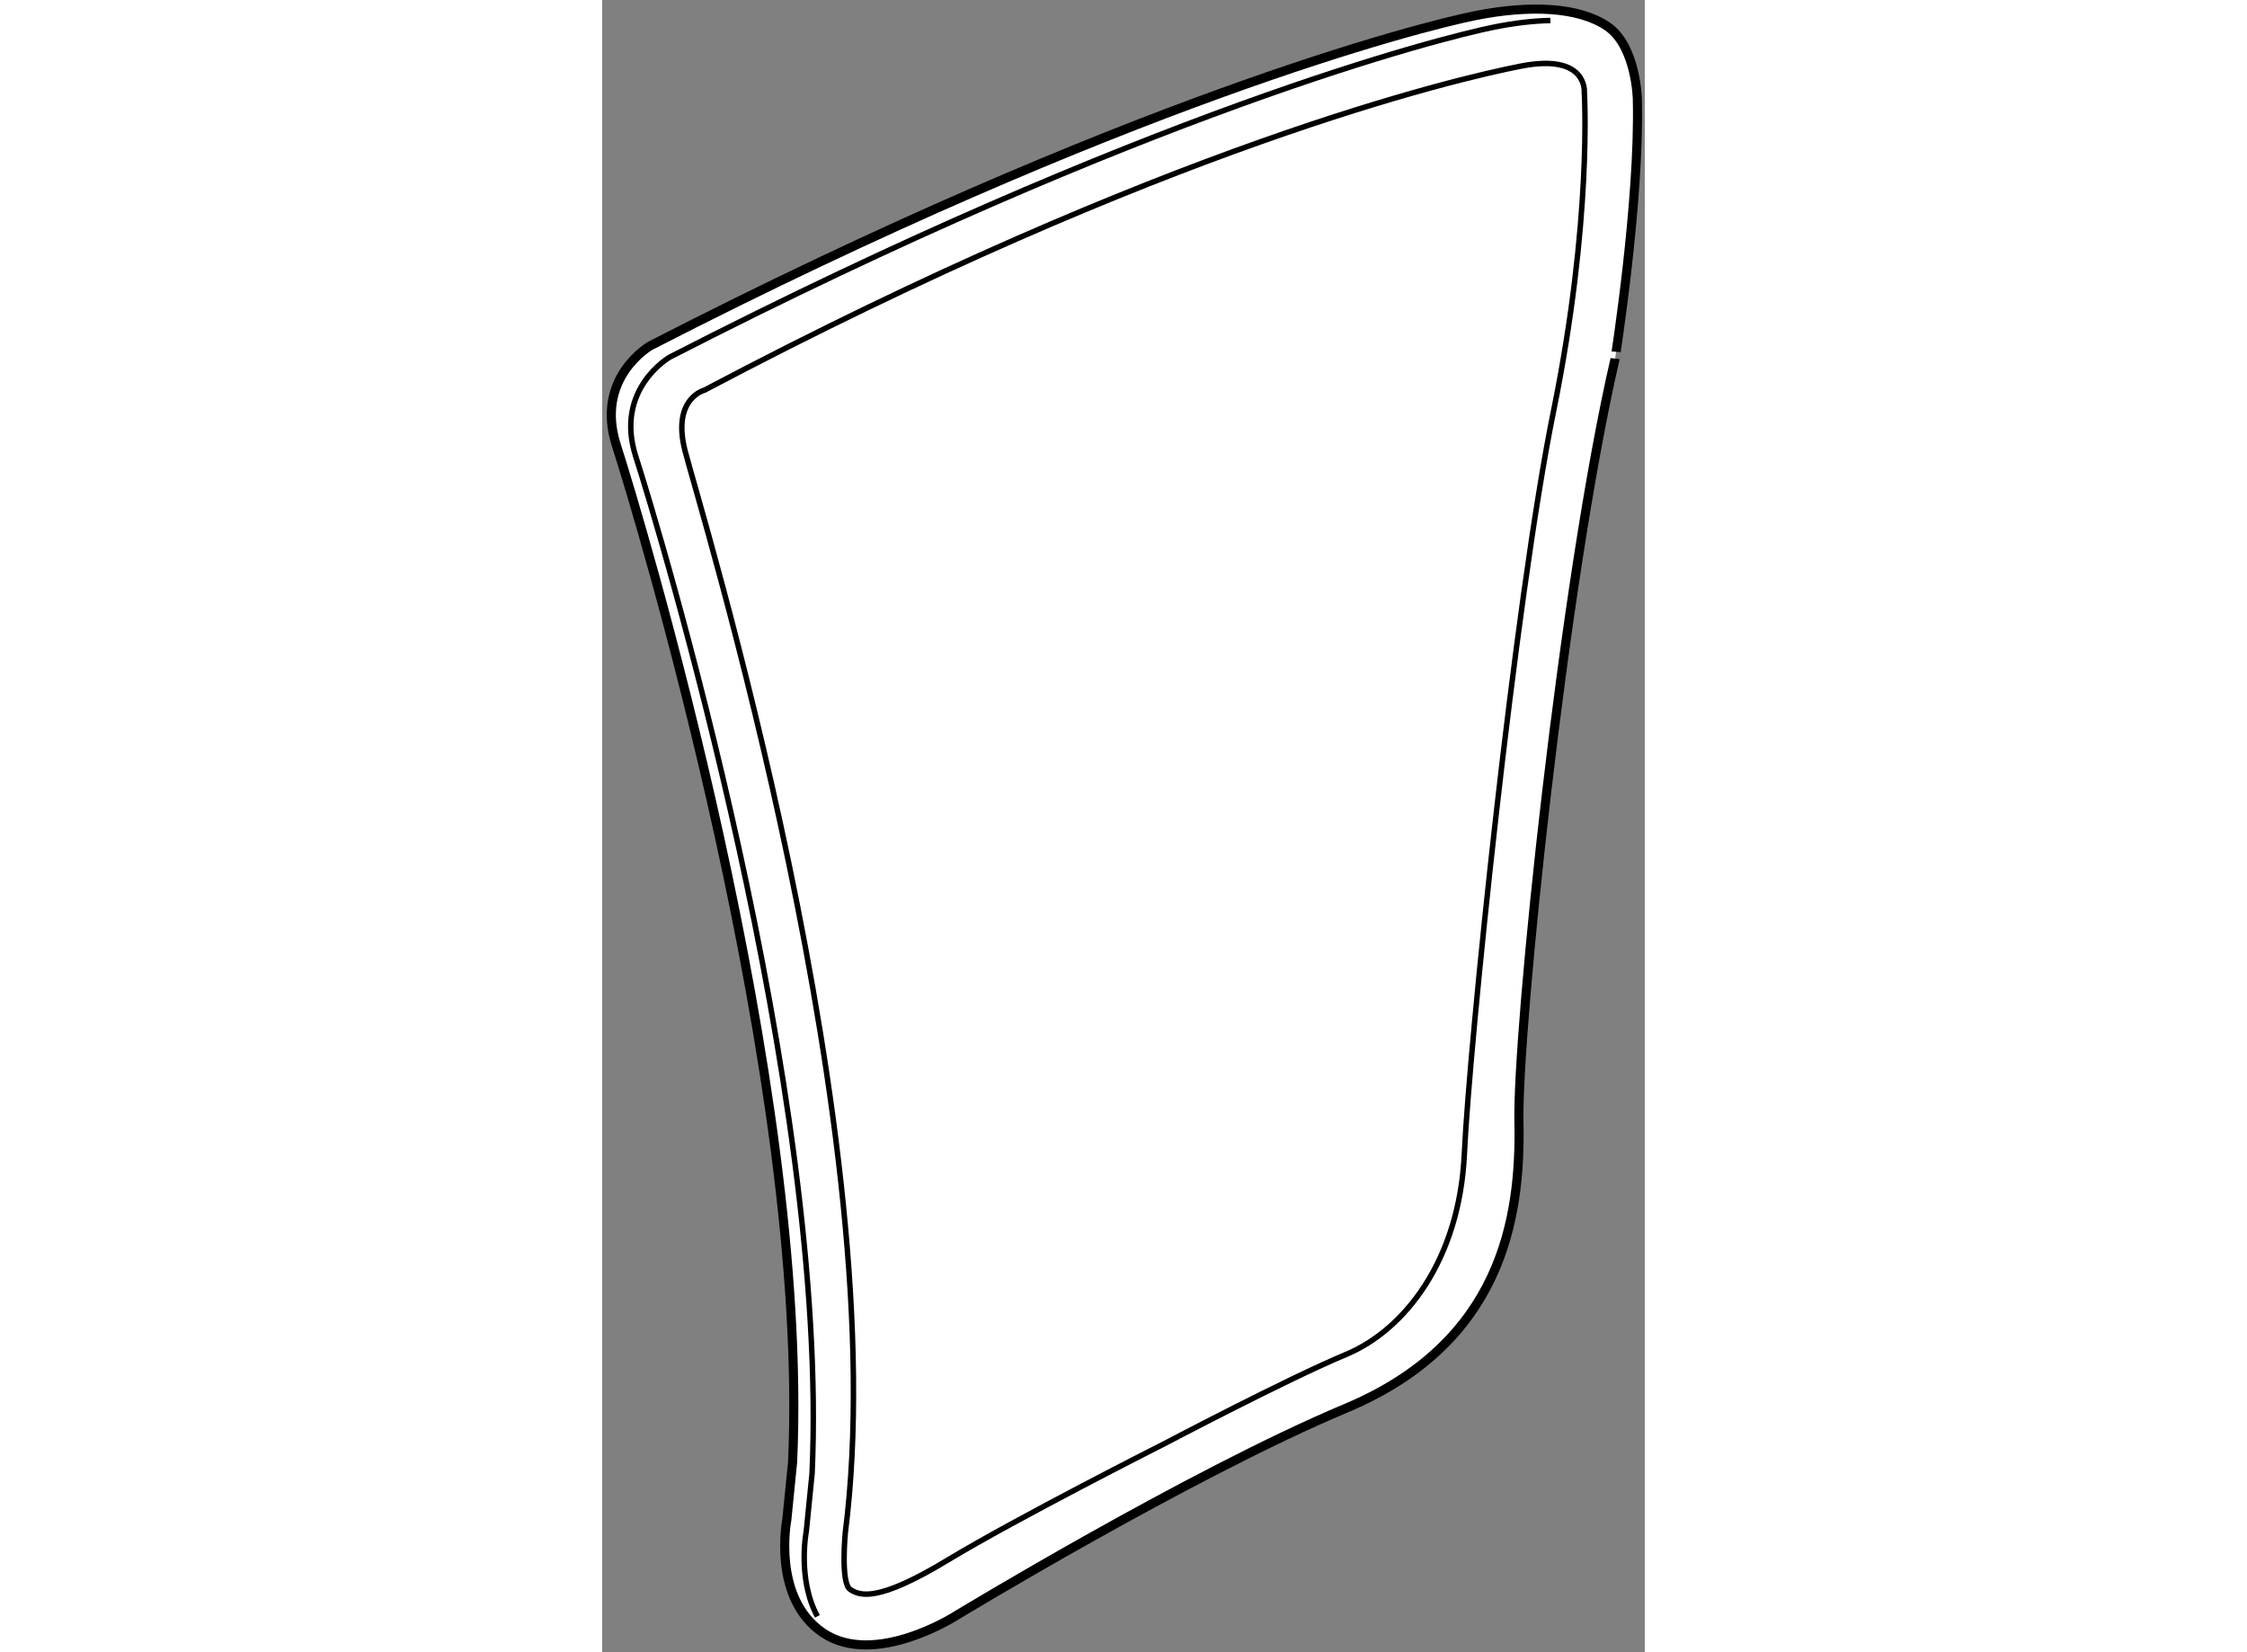
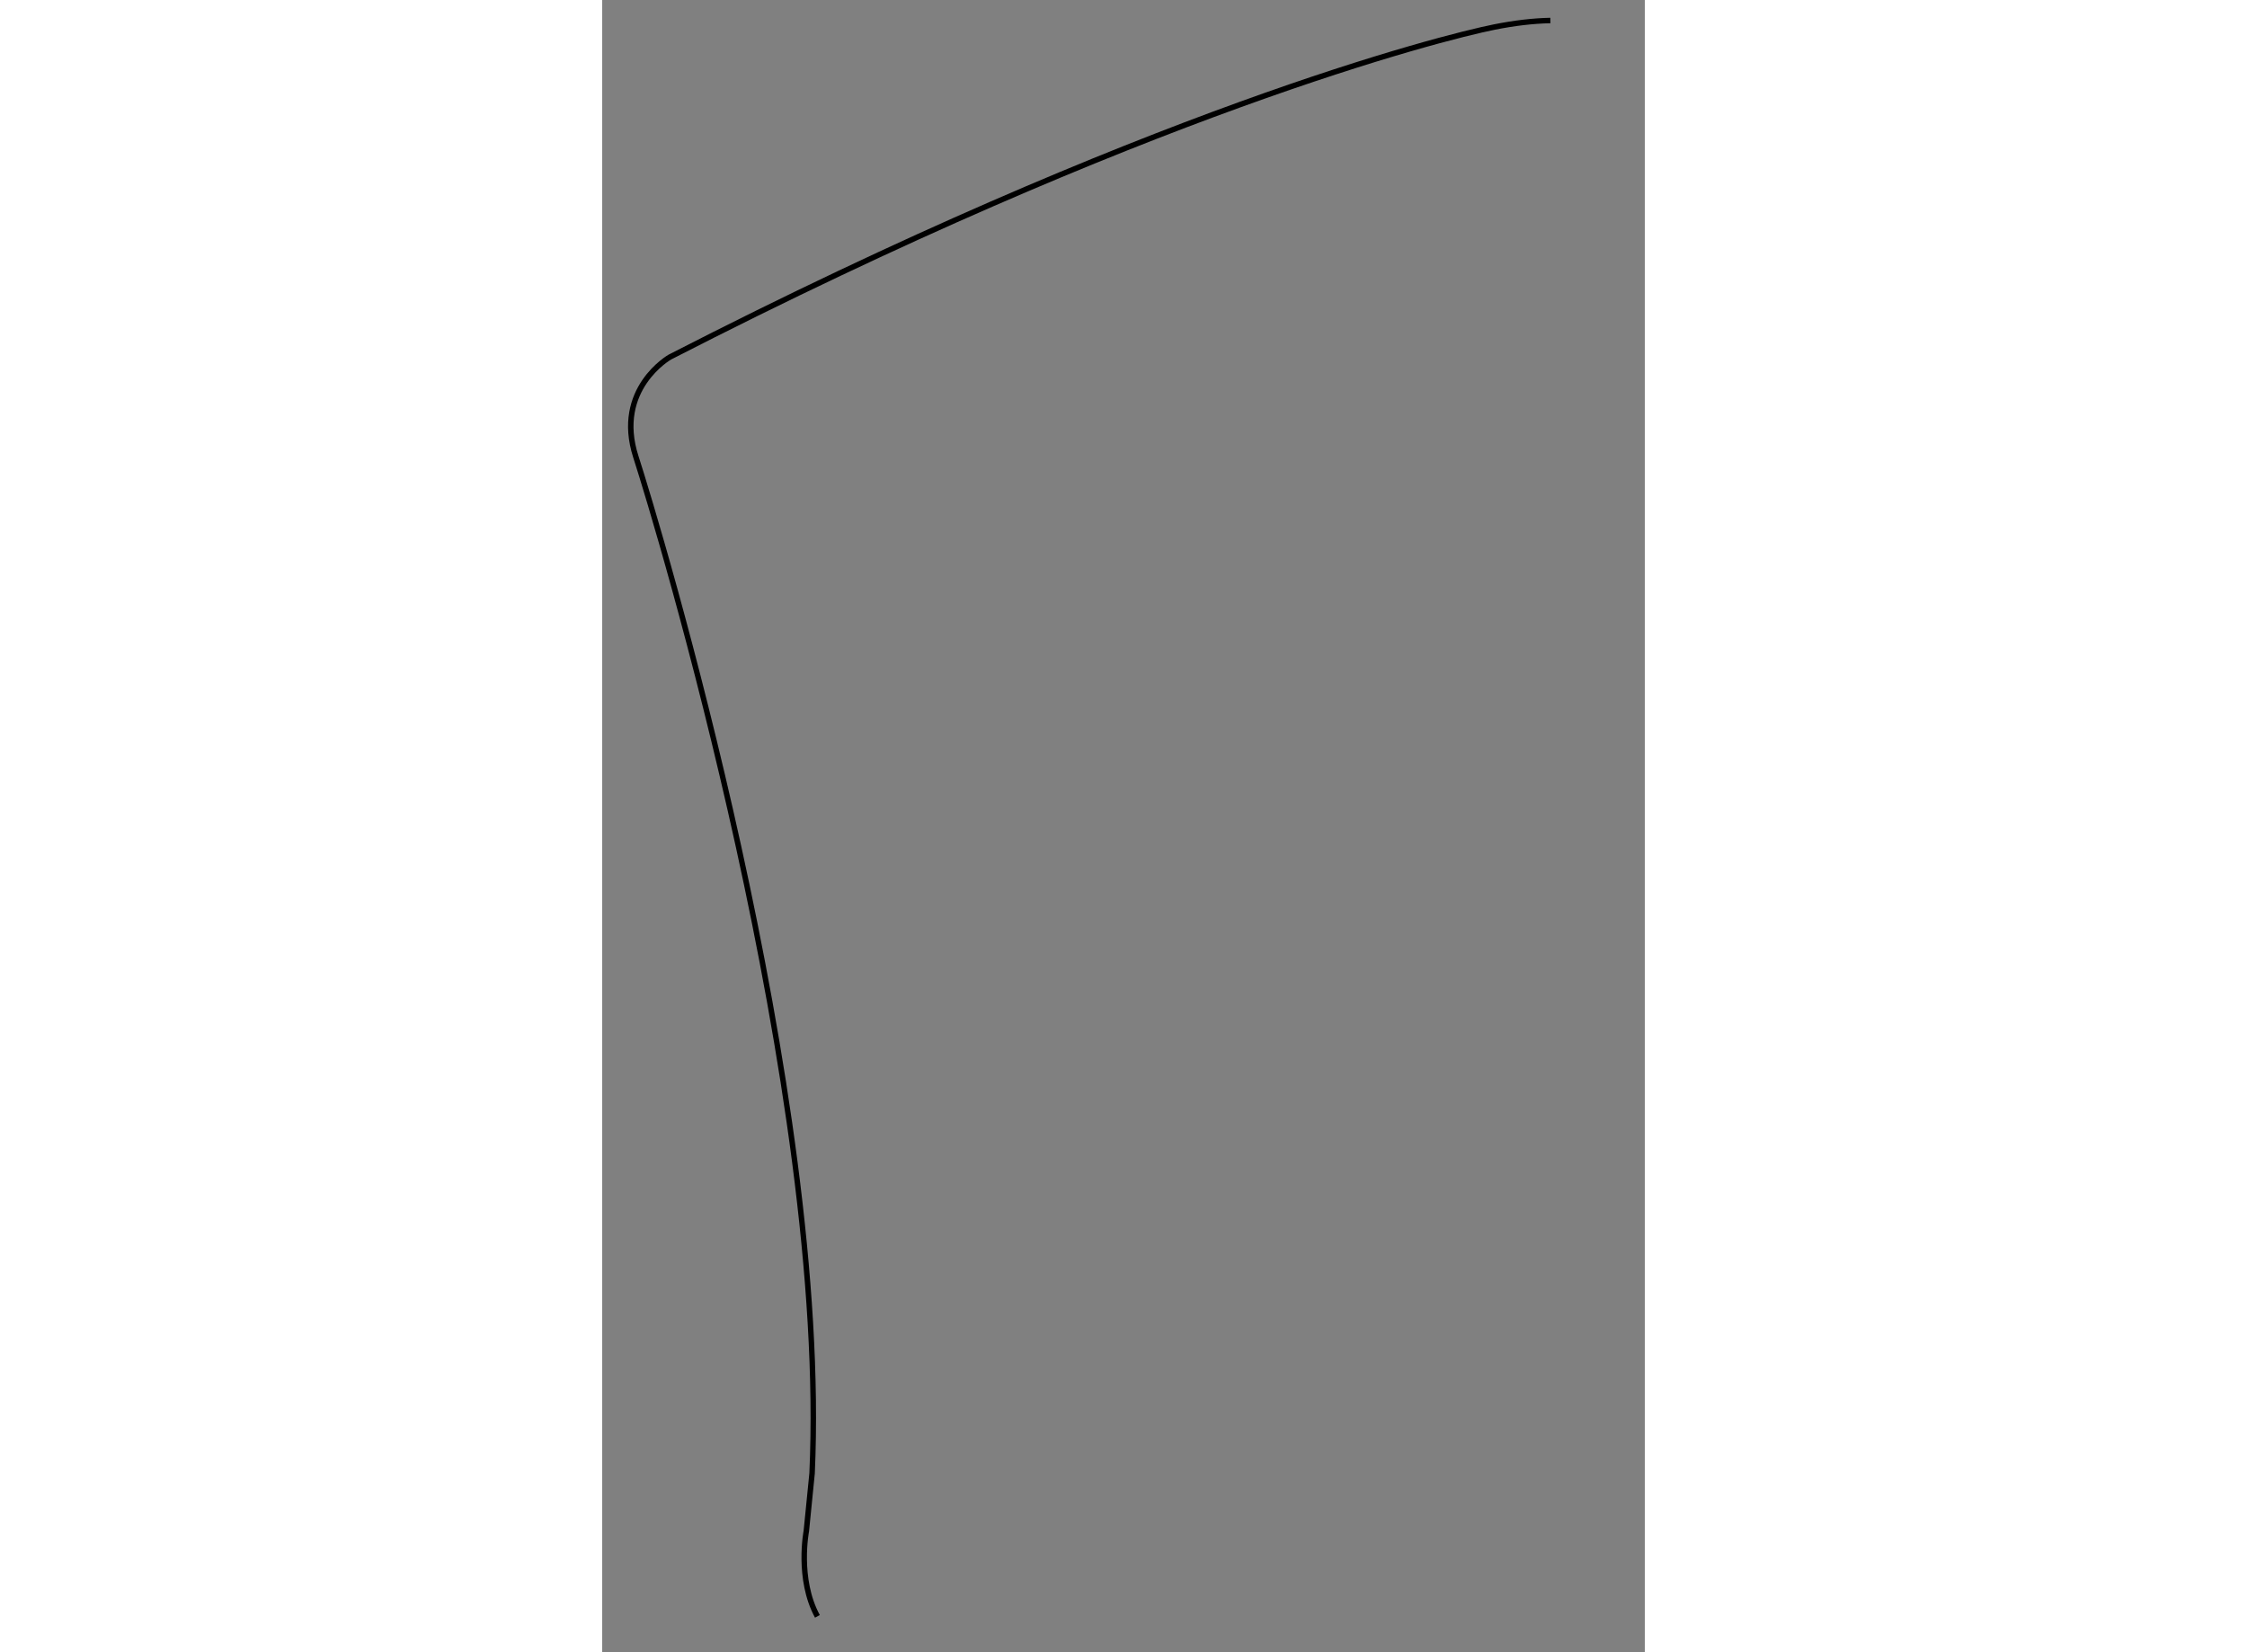
<svg xmlns="http://www.w3.org/2000/svg" version="1.1" x="0px" y="0px" width="244.8px" height="180px" viewBox="71.296 14.135 57.275 90.763" enable-background="new 0 0 244.8 180" xml:space="preserve">
  <rect x="71.296" y="14.135" width="57.275" height="90.763" fill="#808080" stroke="none" />
  <g>
-     <path fill="#FFFFFF" stroke="#000000" stroke-width="0.5" d="M128.161,19.573c0,0-0.063-2.89-1.628-3.975     c-1.566-1.085-4.276-1.205-7.288-0.602c-3.011,0.602-19.19,4.726-45.301,18.13c0,0-3.073,1.747-1.867,5.481     c1.205,3.734,10.628,34.838,9.679,55.843l-0.317,3.167c0,0-0.845,4.327,2.005,6.228c2.85,1.899,7.283-0.95,7.283-0.95     s12.877-7.812,21.429-11.4c8.548-3.589,9.612-10.414,9.5-15.727c-0.105-4.96,2.428-29.556,5.278-41.906     C126.934,33.862,128.305,25.208,128.161,19.573z" />
-     <path fill="none" stroke="#000000" stroke-width="0.3" d="M125.248,19.189c0,0,0.176-2.136-3.471-1.424     c-3.651,0.712-19.586,4.451-44.87,17.806c0,0-1.781,0.445-1.069,3.293c0.711,2.848,11.574,37.836,8.813,59.469     c0,0-0.267,2.762,0.267,3.115c0.534,0.357,1.514,0.716,5.343-1.603c3.827-2.314,11.929-6.408,11.929-6.408s6.765-3.563,9.97-4.897     c3.205-1.334,6.231-5.161,6.5-11.038c0.266-5.877,2.761-30.269,4.896-40.774C125.694,26.222,125.248,19.189,125.248,19.189z" />
    <path fill="none" stroke="#000000" stroke-width="0.3" d="M123.384,15.261c-0.959,0.019-1.996,0.144-3.069,0.358     c-3.013,0.603-19.19,4.727-45.301,18.131c0,0-3.073,1.747-1.868,5.482c1.205,3.733,10.629,34.837,9.68,55.841l-0.316,3.168     c0,0-0.512,2.627,0.608,4.687" />
  </g>
</svg>